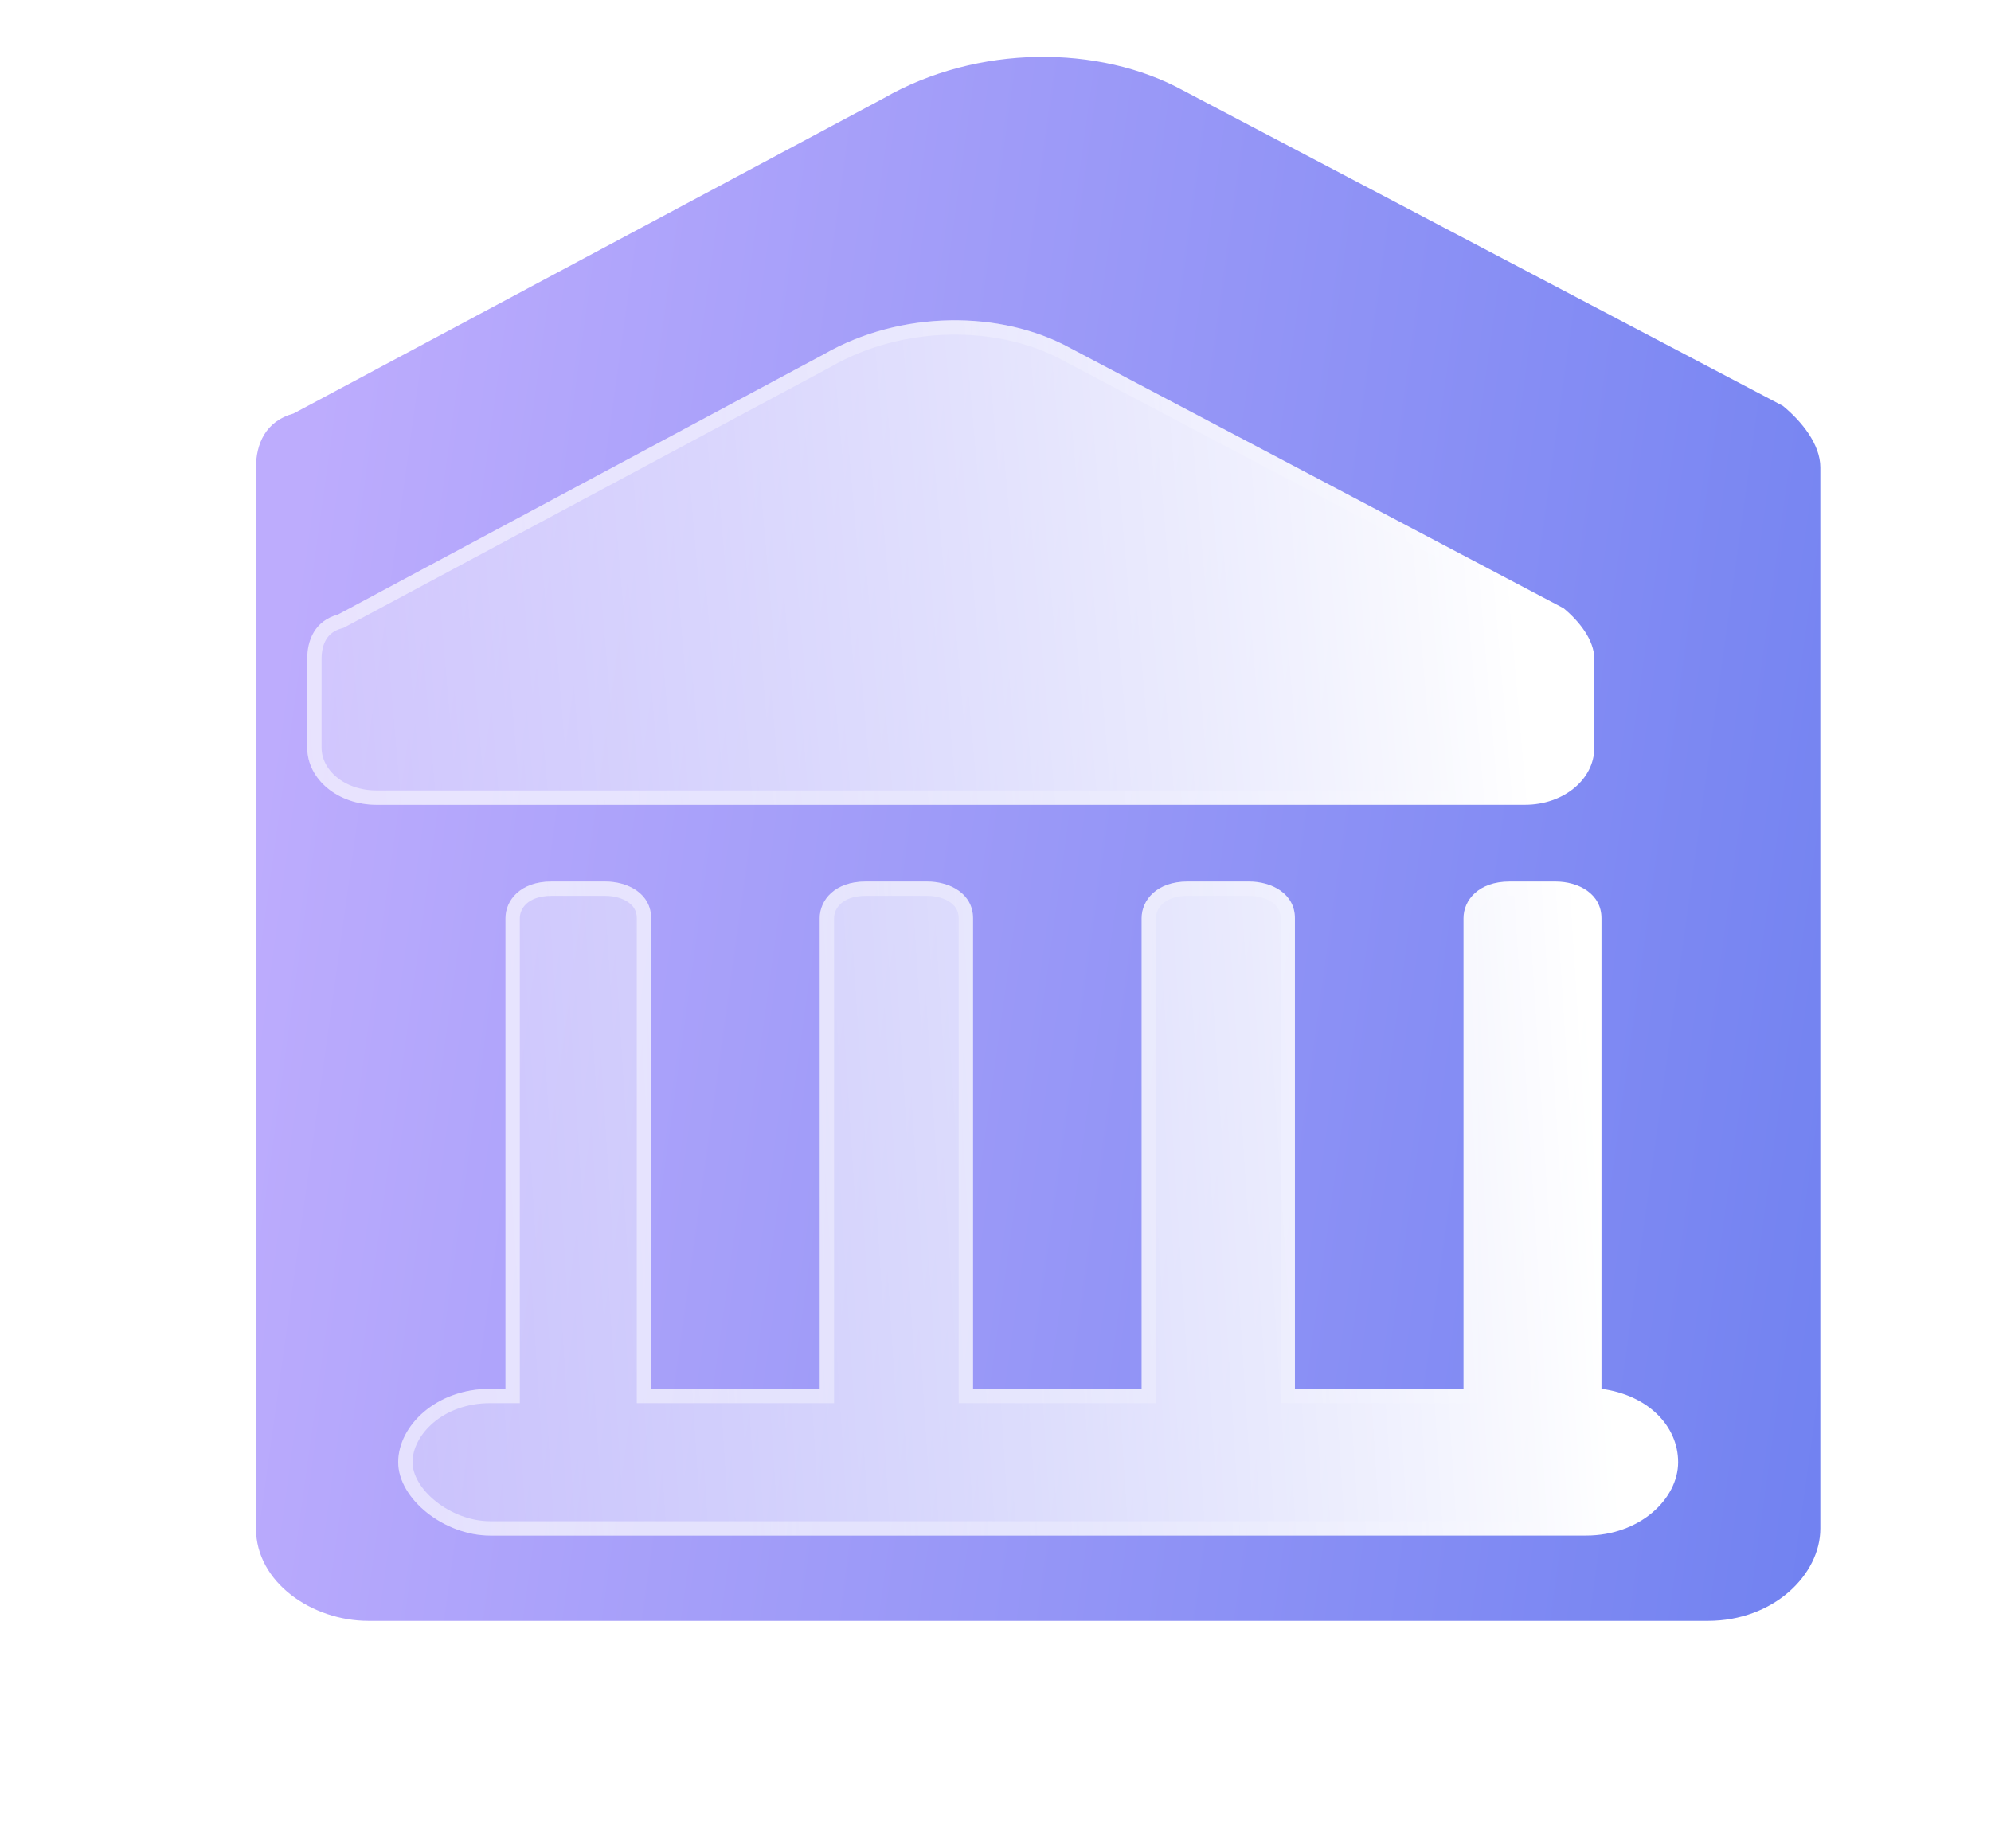
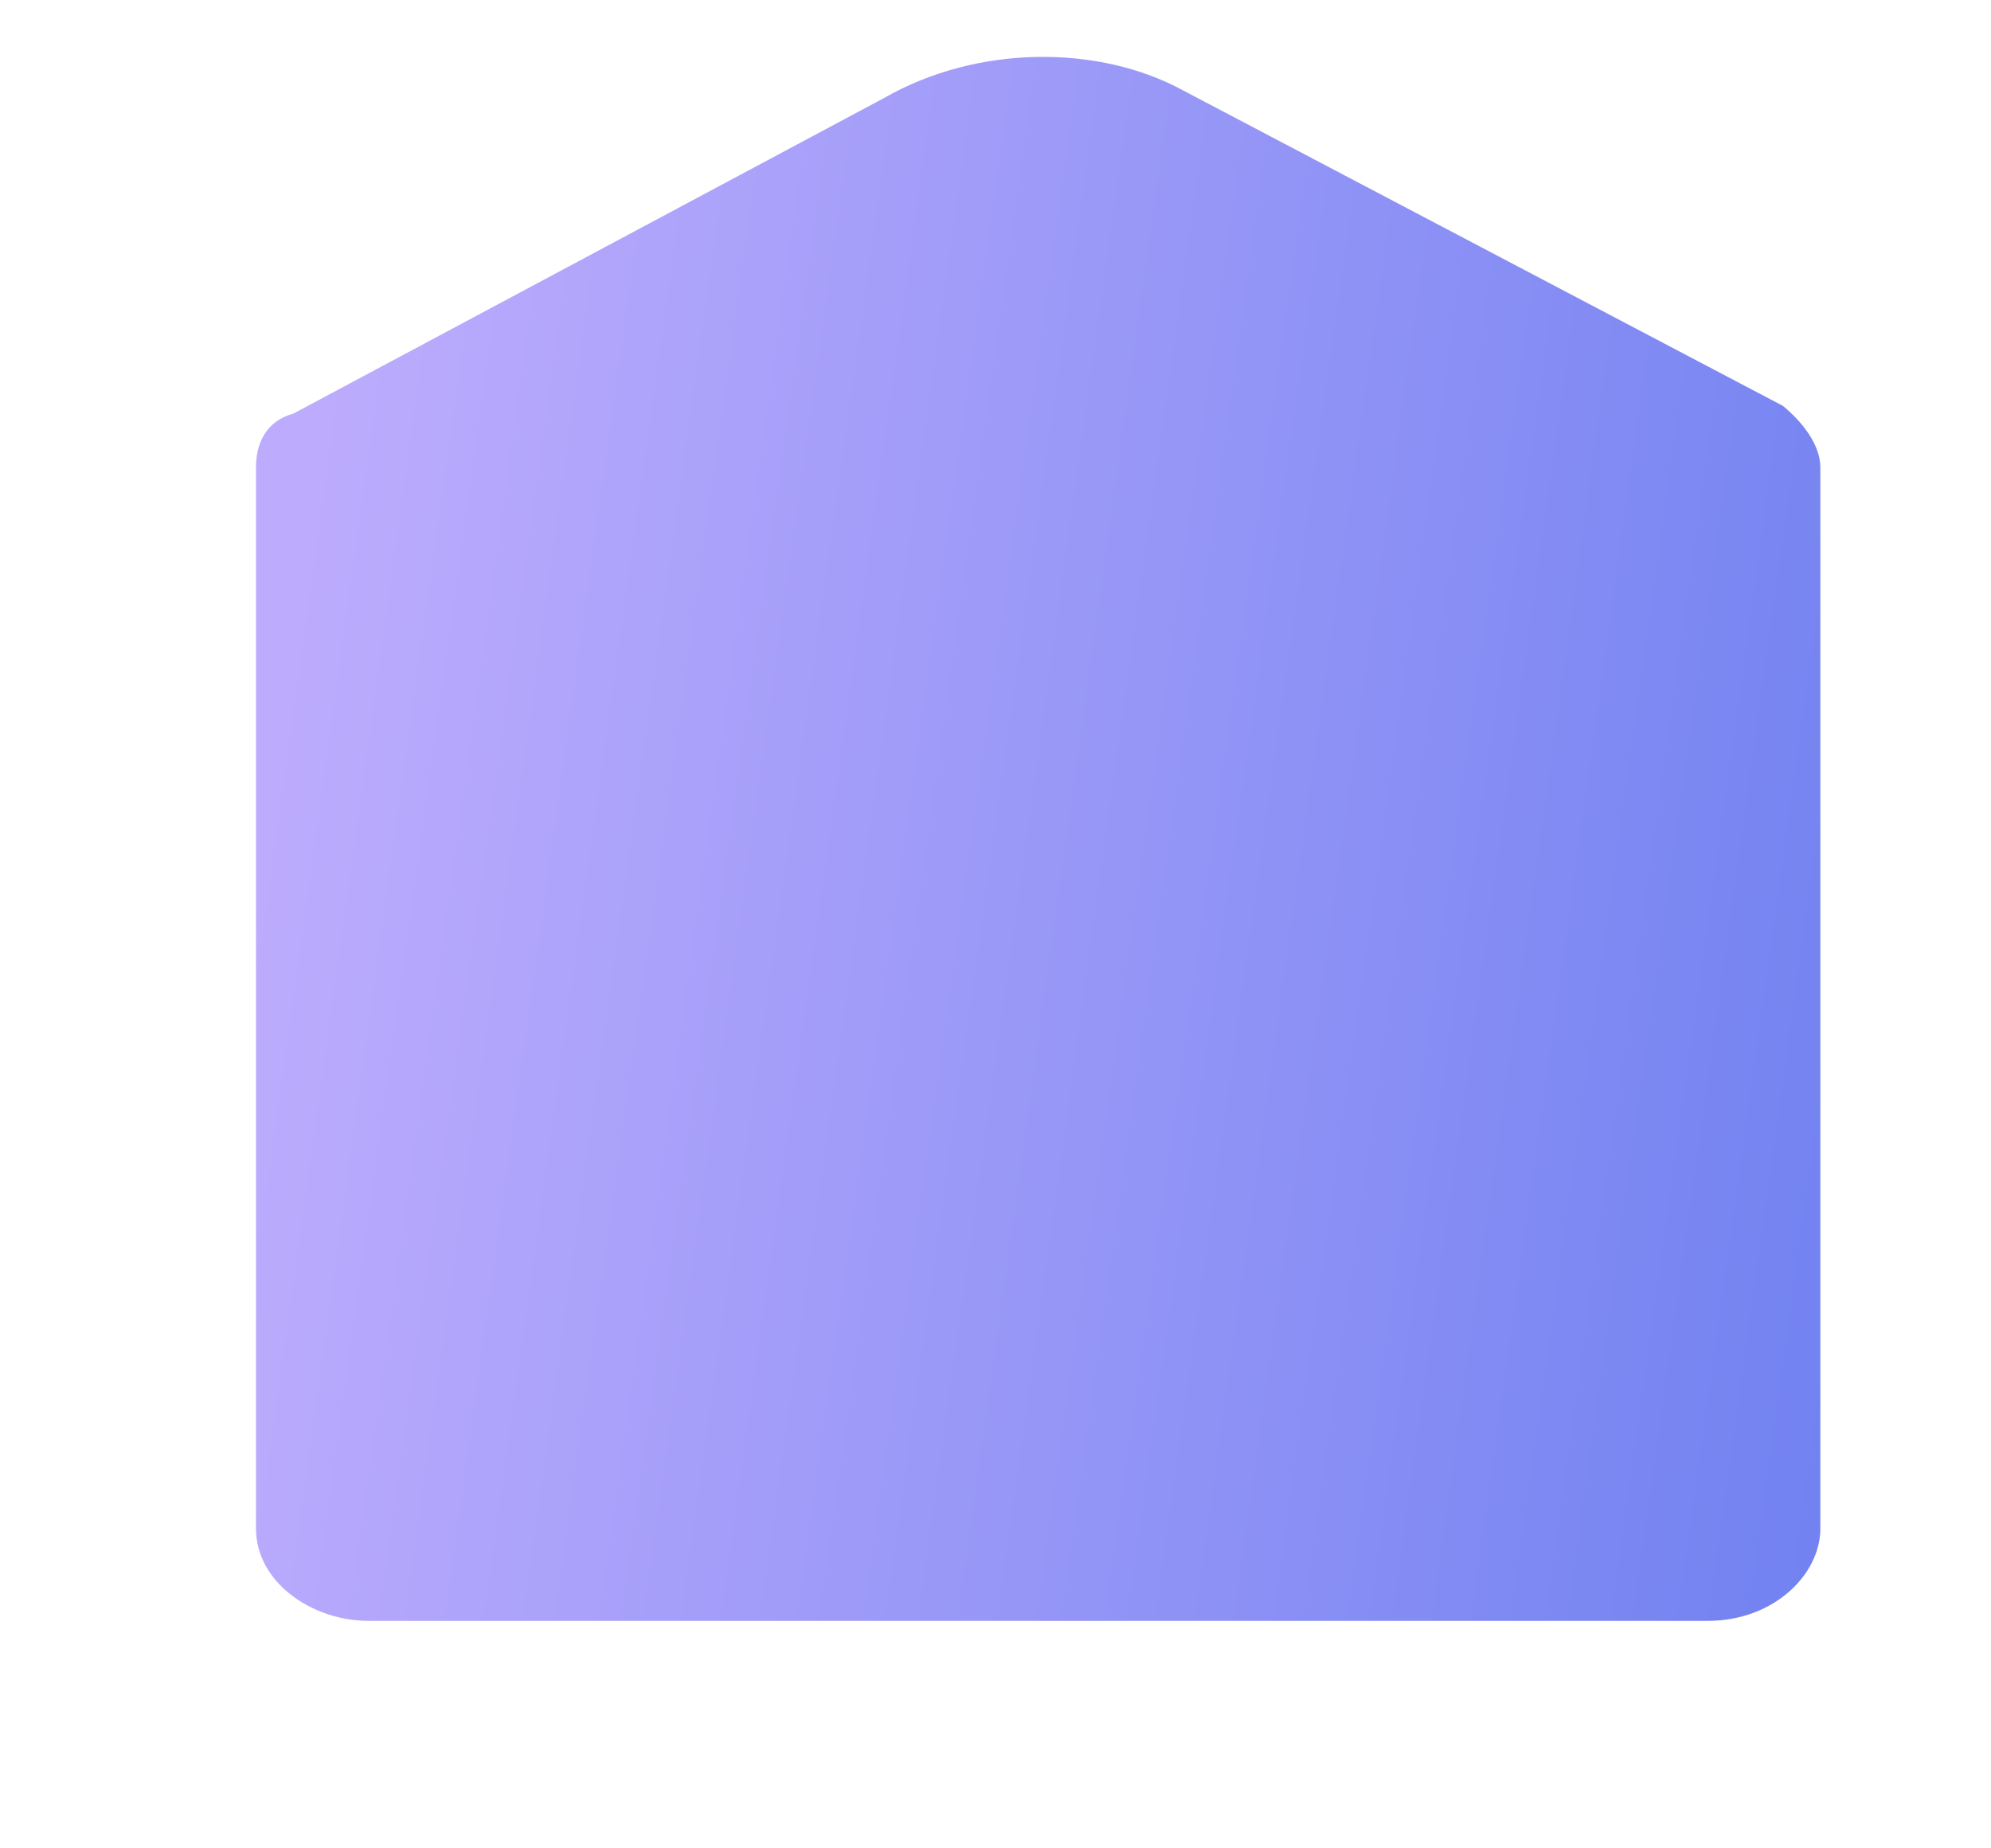
<svg xmlns="http://www.w3.org/2000/svg" width="70" height="65" viewBox="0 0 70 65" fill="none">
  <path d="M31.066 3.455L10.317 14.543C9.329 14.813 9 15.625 9 16.436V53.755C9 55.648 10.976 57 12.952 57H60.048C62.353 57 64 55.377 64 53.755V16.436C64 15.625 63.341 14.813 62.683 14.273L41.605 3.185C38.641 1.563 34.359 1.563 31.066 3.455Z" fill="url(#paint0_linear_760_2253)" />
  <g filter="url(#filter0_bd_760_2253)">
-     <path d="M56.305 48.841V32.29C56.305 31.43 55.497 31 54.689 31H53.072C51.994 31 51.455 31.645 51.455 32.29V48.841H45.527V32.29C45.527 31.43 44.719 31 43.91 31H41.755C40.677 31 40.138 31.645 40.138 32.29V48.841H34.21V32.29C34.21 31.43 33.401 31 32.593 31H30.437C29.359 31 28.82 31.645 28.82 32.29V48.841H22.892V32.29C22.892 31.43 22.084 31 21.275 31H19.389C18.311 31 17.773 31.645 17.773 32.29V48.841H17.233C15.347 48.841 14 50.131 14 51.421C14 52.71 15.617 54 17.233 54H55.767C57.653 54 59 52.71 59 51.421C59 50.131 57.922 49.056 56.305 48.841Z" fill="url(#paint1_linear_760_2253)" />
-     <path d="M56.054 48.841V49.062L56.272 49.091C57.802 49.294 58.748 50.292 58.748 51.421C58.748 52.533 57.555 53.748 55.767 53.748H17.233C16.489 53.748 15.735 53.45 15.168 52.997C14.596 52.541 14.252 51.961 14.252 51.421C14.252 50.308 15.445 49.093 17.233 49.093H17.773H18.024V48.841V32.29C18.024 31.809 18.424 31.252 19.389 31.252H21.275C21.639 31.252 21.989 31.349 22.241 31.528C22.486 31.701 22.64 31.951 22.64 32.29V48.841V49.093H22.892H28.82H29.072V48.841V32.29C29.072 31.809 29.472 31.252 30.437 31.252H32.593C32.957 31.252 33.307 31.349 33.559 31.528C33.803 31.701 33.958 31.951 33.958 32.29V48.841V49.093H34.21H40.138H40.389V48.841V32.29C40.389 31.809 40.789 31.252 41.755 31.252H43.91C44.274 31.252 44.624 31.349 44.876 31.528C45.12 31.701 45.275 31.951 45.275 32.29V48.841V49.093H45.527H51.455H51.707V48.841V32.29C51.707 31.809 52.107 31.252 53.072 31.252H54.689C55.053 31.252 55.403 31.349 55.654 31.528C55.899 31.701 56.054 31.951 56.054 32.29V48.841Z" stroke="url(#paint2_linear_760_2253)" stroke-opacity="0.5" stroke-width="0.504" />
-   </g>
+     </g>
  <g filter="url(#filter1_bd_760_2253)">
-     <path d="M32.155 8.201L15.084 17.347C14.271 17.57 14 18.239 14 18.908V22.031C14 23.147 15.084 24.039 16.439 24.039H56.813C58.167 24.039 59.251 23.147 59.251 22.031V18.908C59.251 18.239 58.709 17.57 58.167 17.124L40.826 7.978C38.387 6.639 34.864 6.639 32.155 8.201Z" fill="url(#paint3_linear_760_2253)" />
-     <path d="M32.274 8.423L32.274 8.423L32.28 8.419C34.916 6.9 38.346 6.904 40.705 8.198L40.704 8.198L40.708 8.2L58.027 17.334C58.277 17.543 58.521 17.797 58.703 18.072C58.89 18.354 58.999 18.641 58.999 18.908V22.031C58.999 22.964 58.076 23.787 56.813 23.787H16.439C15.175 23.787 14.252 22.964 14.252 22.031V18.908C14.252 18.605 14.313 18.32 14.452 18.091C14.588 17.868 14.805 17.684 15.15 17.59L15.178 17.582L15.203 17.569L32.274 8.423Z" stroke="url(#paint4_linear_760_2253)" stroke-opacity="0.5" stroke-width="0.504" />
-   </g>
+     </g>
  <defs>
    <filter id="filter0_bd_760_2253" x="-23.771" y="-6.771" width="120.543" height="98.543" filterUnits="userSpaceOnUse" color-interpolation-filters="sRGB">
      <feFlood flood-opacity="0" result="BackgroundImageFix" />
      <feGaussianBlur in="BackgroundImageFix" stdDeviation="18.886" />
      <feComposite in2="SourceAlpha" operator="in" result="effect1_backgroundBlur_760_2253" />
      <feColorMatrix in="SourceAlpha" type="matrix" values="0 0 0 0 0 0 0 0 0 0 0 0 0 0 0 0 0 0 127 0" result="hardAlpha" />
      <feOffset />
      <feGaussianBlur stdDeviation="5.329" />
      <feColorMatrix type="matrix" values="0 0 0 0 0.554 0 0 0 0 0.627 0 0 0 0 1 0 0 0 0.5 0" />
      <feBlend mode="normal" in2="effect1_backgroundBlur_760_2253" result="effect2_dropShadow_760_2253" />
      <feBlend mode="normal" in="SourceGraphic" in2="effect2_dropShadow_760_2253" result="shape" />
    </filter>
    <filter id="filter1_bd_760_2253" x="-23.771" y="-30.771" width="120.794" height="92.582" filterUnits="userSpaceOnUse" color-interpolation-filters="sRGB">
      <feFlood flood-opacity="0" result="BackgroundImageFix" />
      <feGaussianBlur in="BackgroundImageFix" stdDeviation="18.886" />
      <feComposite in2="SourceAlpha" operator="in" result="effect1_backgroundBlur_760_2253" />
      <feColorMatrix in="SourceAlpha" type="matrix" values="0 0 0 0 0 0 0 0 0 0 0 0 0 0 0 0 0 0 127 0" result="hardAlpha" />
      <feOffset dx="-3.198" dy="4.263" />
      <feGaussianBlur stdDeviation="5.329" />
      <feColorMatrix type="matrix" values="0 0 0 0 0.554 0 0 0 0 0.627 0 0 0 0 1 0 0 0 0.5 0" />
      <feBlend mode="normal" in2="effect1_backgroundBlur_760_2253" result="effect2_dropShadow_760_2253" />
      <feBlend mode="normal" in="SourceGraphic" in2="effect2_dropShadow_760_2253" result="shape" />
    </filter>
    <linearGradient id="paint0_linear_760_2253" x1="11.292" y1="13" x2="71.246" y2="21.327" gradientUnits="userSpaceOnUse">
      <stop stop-color="#BDACFD" />
      <stop offset="1" stop-color="#6E80F0" />
    </linearGradient>
    <linearGradient id="paint1_linear_760_2253" x1="55.809" y1="35.153" x2="5.834" y2="38.341" gradientUnits="userSpaceOnUse">
      <stop stop-color="white" />
      <stop offset="1" stop-color="white" stop-opacity="0.2" />
    </linearGradient>
    <linearGradient id="paint2_linear_760_2253" x1="18.848" y1="38.715" x2="57.055" y2="39.128" gradientUnits="userSpaceOnUse">
      <stop stop-color="white" />
      <stop offset="1" stop-color="white" stop-opacity="0" />
    </linearGradient>
    <linearGradient id="paint3_linear_760_2253" x1="56.043" y1="10.077" x2="5.959" y2="14.414" gradientUnits="userSpaceOnUse">
      <stop stop-color="white" />
      <stop offset="1" stop-color="white" stop-opacity="0.2" />
    </linearGradient>
    <linearGradient id="paint4_linear_760_2253" x1="18.875" y1="12.716" x2="57.292" y2="13.279" gradientUnits="userSpaceOnUse">
      <stop stop-color="white" />
      <stop offset="1" stop-color="white" stop-opacity="0" />
    </linearGradient>
  </defs>
</svg>